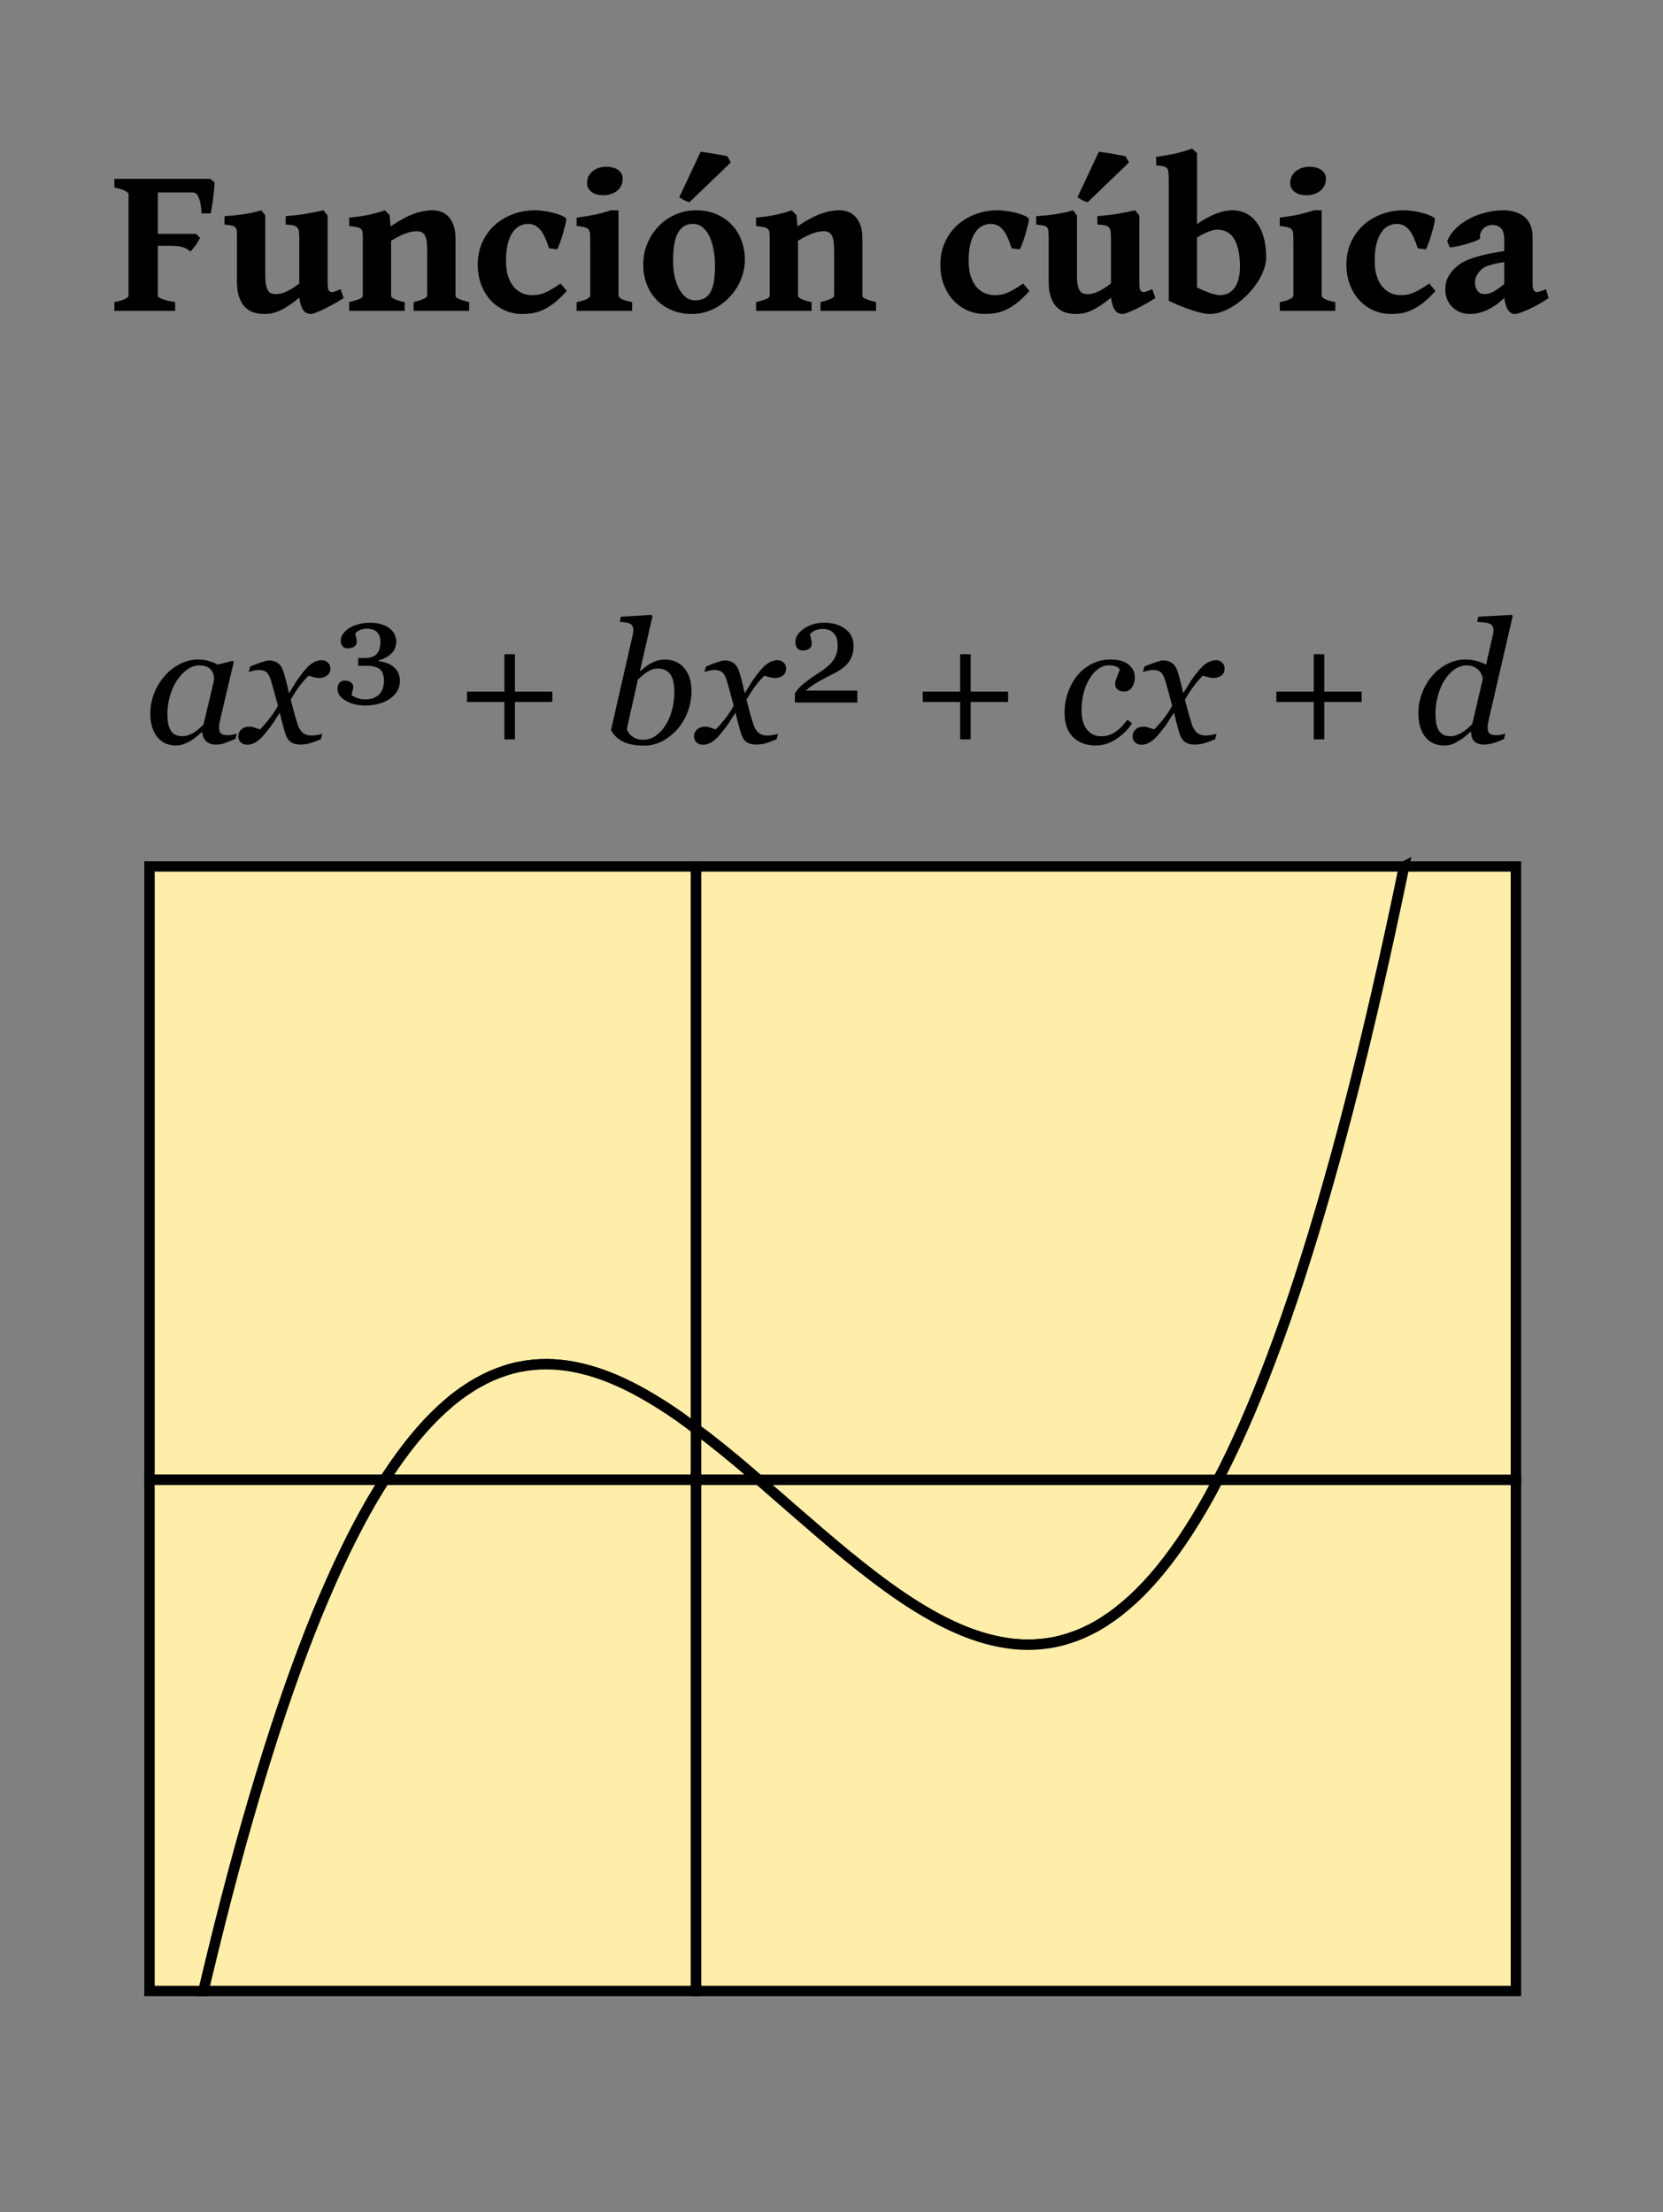
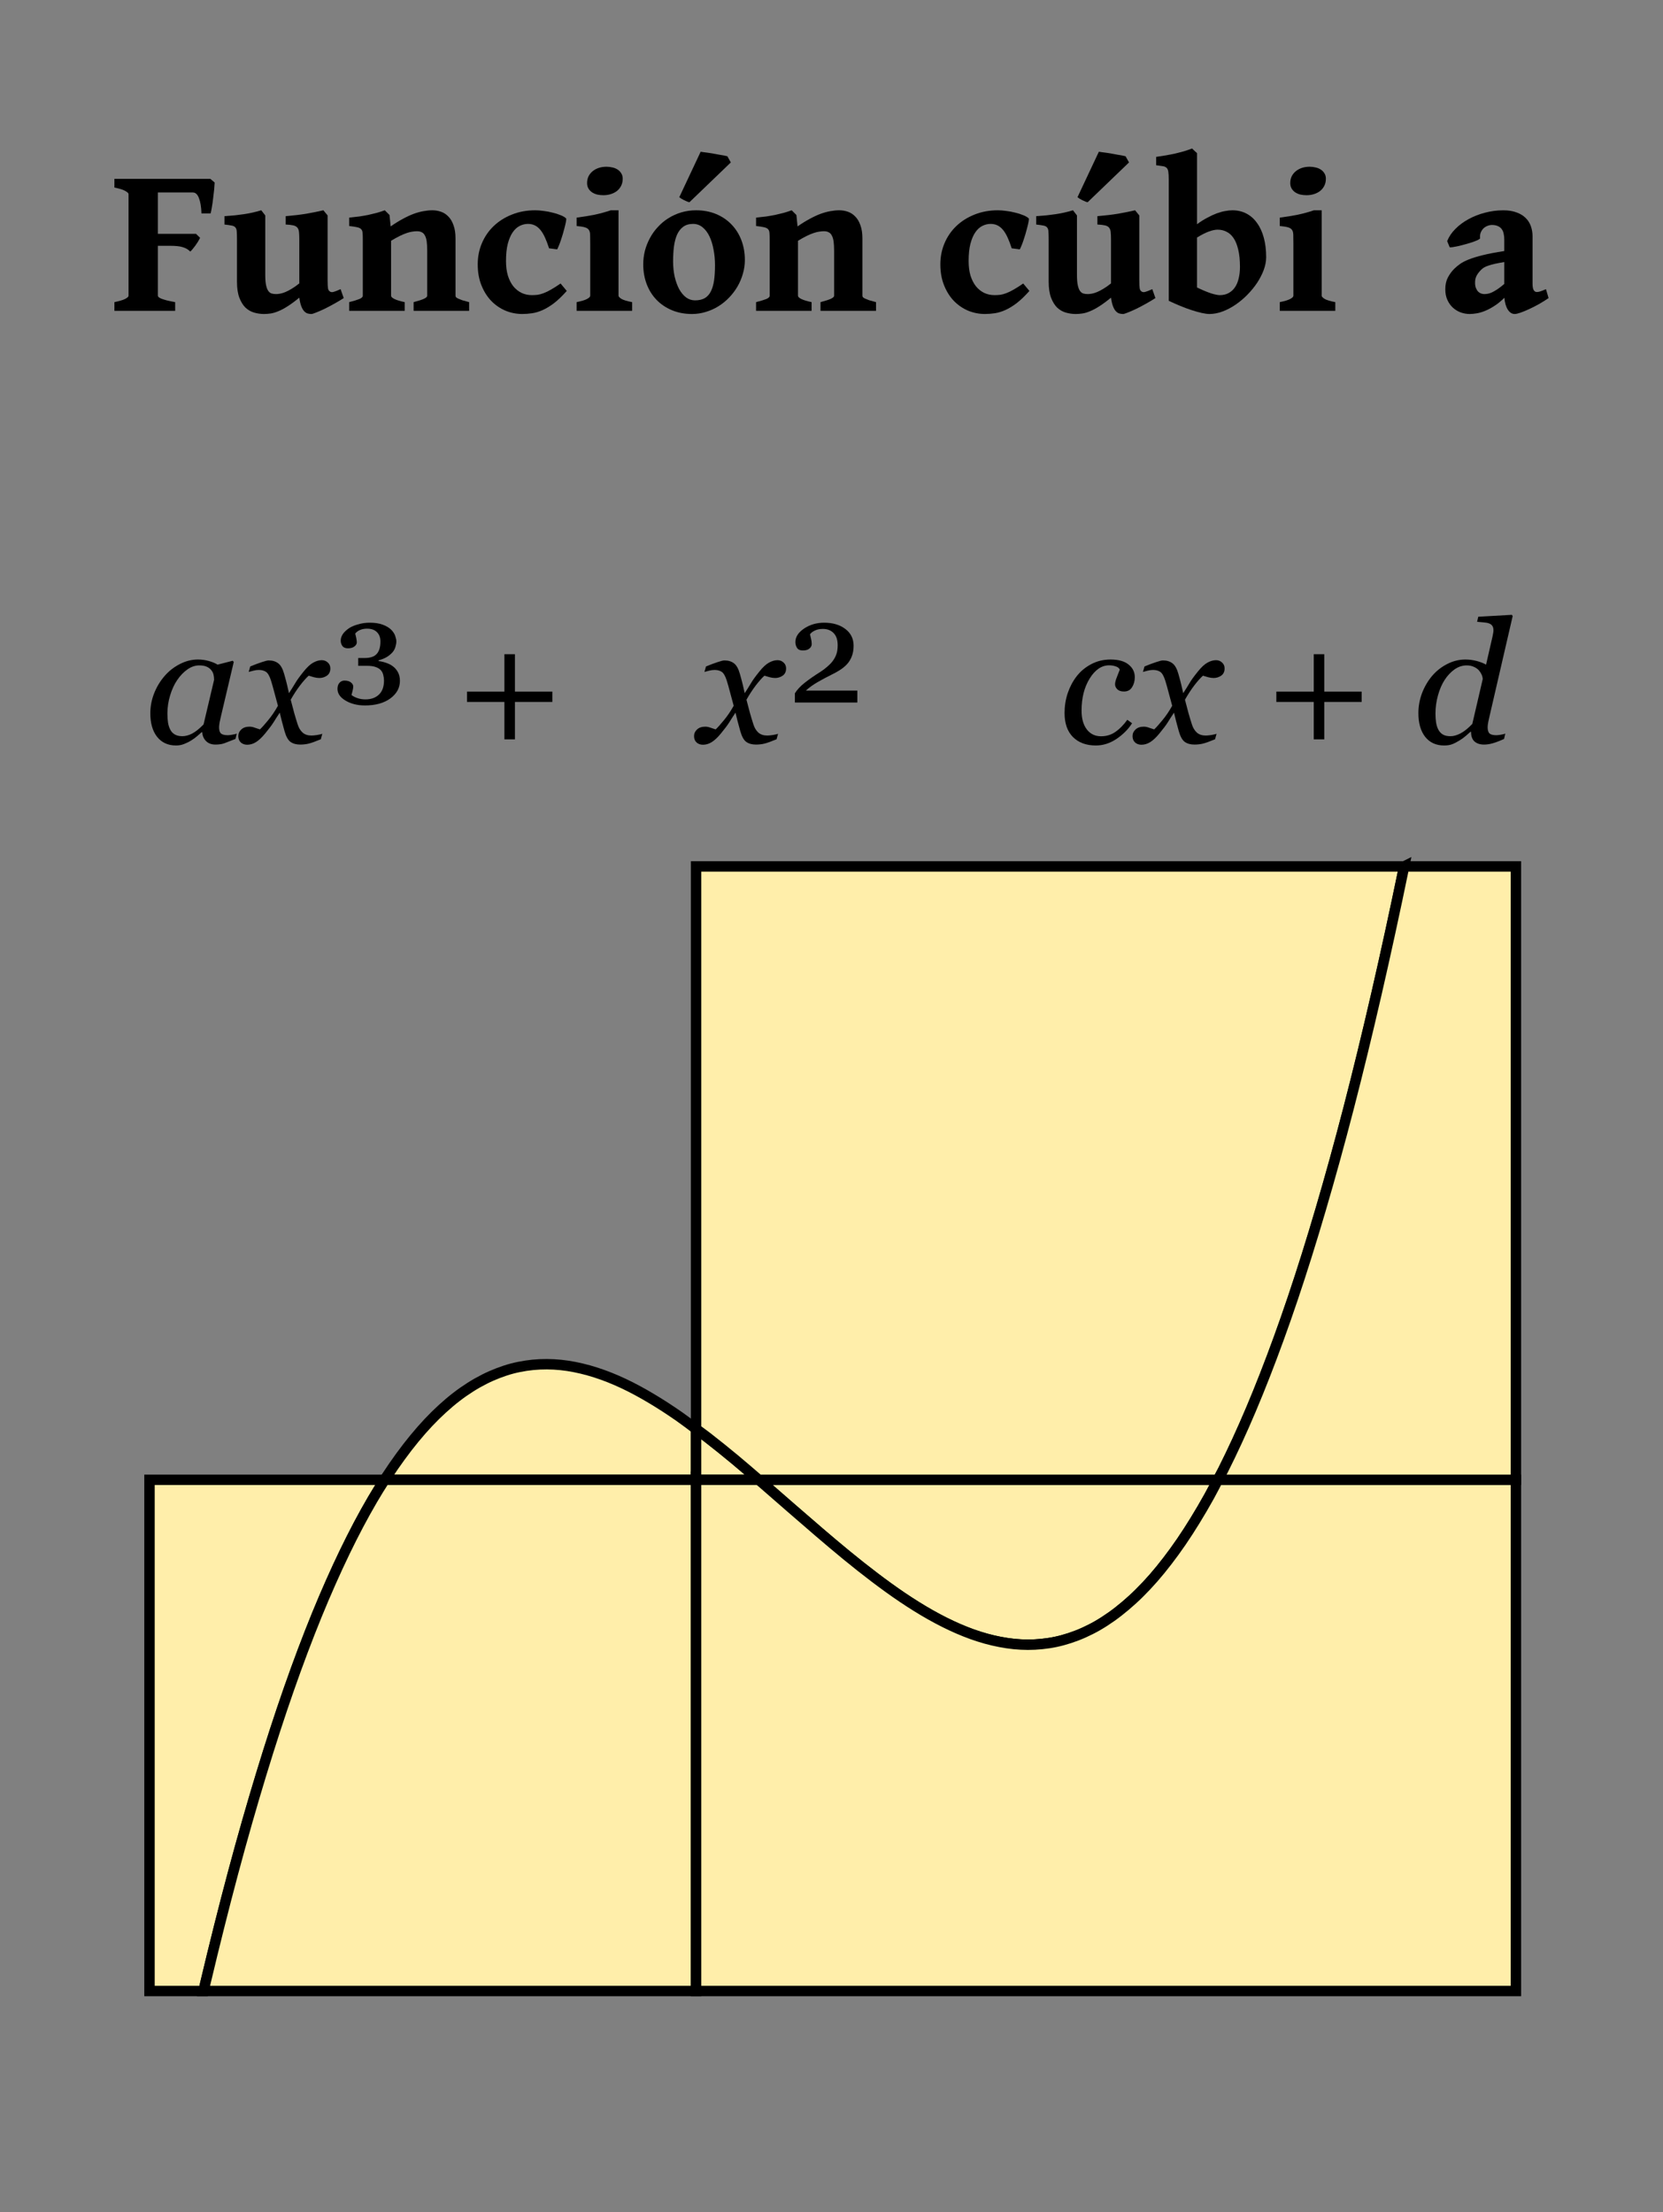
<svg xmlns="http://www.w3.org/2000/svg" xmlns:ns1="http://sodipodi.sourceforge.net/DTD/sodipodi-0.dtd" xmlns:ns2="http://www.inkscape.org/namespaces/inkscape" width="744.094" height="990" id="svg2473" ns1:version="0.32" ns2:version="0.48.1 r9760" ns1:docname="función cúbica.svg" version="1.0" ns2:output_extension="org.inkscape.output.svg.inkscape">
  <rect width="100%" height="100%" fill="#808080" stroke="none" />
  <ns1:namedview id="base" pagecolor="#ffffff" bordercolor="#666666" borderopacity="1.0" ns2:pageopacity="0.0" ns2:pageshadow="2" ns2:zoom="0.35355339" ns2:cx="713.79605" ns2:cy="631.95897" ns2:document-units="px" ns2:current-layer="layer1" showgrid="false" showguides="true" ns2:guide-bbox="true" ns2:window-width="1272" ns2:window-height="728" ns2:window-x="0" ns2:window-y="27" ns2:window-maximized="0" />
  <defs id="defs2475">
    <ns2:perspective ns1:type="inkscape:persp3d" ns2:vp_x="0 : 526.18109 : 1" ns2:vp_y="0 : 1000 : 0" ns2:vp_z="744.09448 : 526.18109 : 1" ns2:persp3d-origin="372.04724 : 350.78739 : 1" id="perspective2481" />
  </defs>
  <g ns2:label="Capa 1" ns2:groupmode="layer" id="layer1">
    <g style="font-size:96px;font-style:normal;font-variant:normal;font-weight:bold;font-stretch:normal;text-align:center;line-height:100%;letter-spacing:0px;word-spacing:0px;writing-mode:lr-tb;text-anchor:middle;fill:#000000;fill-opacity:1;stroke:none;font-family:Gentium Book Basic;-inkscape-font-specification:Gentium Book Basic Bold" id="text8026" transform="translate(-1.7890625e-6,31.113)">
      <path d="m 51.188,108 0,-3.891 c 2.125,-0.438 3.703,-0.906 4.734,-1.406 1.062,-0.531 1.594,-1.016 1.594,-1.453 l 0,-45.516 c -8e-6,-0.375 -0.5,-0.844 -1.5,-1.406 -0.969,-0.562 -2.578,-1.062 -4.828,-1.5 l 0,-3.891 42.938,0 1.922,1.641 c -0.031,0.813 -0.109,1.875 -0.234,3.188 -0.125,1.313 -0.281,2.656 -0.469,4.031 -0.156,1.375 -0.344,2.672 -0.562,3.891 -0.188,1.219 -0.375,2.125 -0.562,2.719 l -4.078,0 c -0.094,-2.906 -0.469,-5.187 -1.125,-6.844 -0.625,-1.687 -1.531,-2.531 -2.719,-2.531 l -15.656,0 0,18.516 17.062,0 1.828,1.781 c -0.281,0.563 -0.609,1.156 -0.984,1.781 -0.375,0.594 -0.766,1.172 -1.172,1.734 -0.406,0.563 -0.813,1.078 -1.219,1.547 -0.375,0.469 -0.719,0.828 -1.031,1.078 -0.469,-0.469 -0.969,-0.859 -1.5,-1.172 -0.531,-0.312 -1.156,-0.578 -1.875,-0.797 -0.688,-0.219 -1.516,-0.375 -2.484,-0.469 -0.938,-0.094 -2.063,-0.141 -3.375,-0.141 l -5.25,0 0,22.359 c -2.1e-5,0.188 0.109,0.391 0.328,0.609 0.25,0.219 0.656,0.453 1.219,0.703 0.594,0.219 1.391,0.469 2.391,0.75 1,0.25 2.266,0.516 3.797,0.797 l 0,3.891 -27.188,0" id="path8788" ns2:connector-curvature="0" />
      <path d="m 153.797,102.281 c -1.156,0.75 -2.484,1.547 -3.984,2.391 -1.5,0.844 -2.969,1.625 -4.406,2.344 -1.438,0.688 -2.719,1.25 -3.844,1.688 -1.125,0.469 -1.875,0.703 -2.25,0.703 -0.563,0 -1.125,-0.078 -1.688,-0.234 -0.531,-0.156 -1.047,-0.5 -1.547,-1.031 -0.469,-0.5 -0.891,-1.234 -1.266,-2.203 -0.375,-0.969 -0.672,-2.25 -0.891,-3.844 -1.938,1.594 -3.672,2.875 -5.203,3.844 -1.5,0.969 -2.875,1.703 -4.125,2.203 -1.25,0.531 -2.391,0.875 -3.422,1.031 -1.031,0.156 -2.047,0.234 -3.047,0.234 -1.469,0 -2.922,-0.203 -4.359,-0.609 -1.438,-0.406 -2.734,-1.141 -3.891,-2.203 -1.125,-1.094 -2.047,-2.578 -2.766,-4.453 -0.719,-1.875 -1.078,-4.281 -1.078,-7.219 l 0,-18.844 c -1e-5,-1.5 -0.031,-2.656 -0.094,-3.469 -0.031,-0.844 -0.219,-1.469 -0.562,-1.875 -0.313,-0.437 -0.859,-0.734 -1.641,-0.891 -0.75,-0.156 -1.844,-0.312 -3.281,-0.469 l 0,-3.75 c 1.719,-0.125 3.281,-0.25 4.688,-0.375 1.406,-0.156 2.75,-0.328 4.031,-0.516 1.281,-0.187 2.547,-0.422 3.797,-0.703 1.25,-0.281 2.562,-0.625 3.938,-1.031 l 1.781,2.297 0,26.578 c -2e-5,1.844 0.109,3.328 0.328,4.453 0.219,1.125 0.531,2 0.938,2.625 0.406,0.625 0.906,1.047 1.5,1.266 0.594,0.188 1.281,0.281 2.062,0.281 0.531,1e-5 1.141,-0.062 1.828,-0.188 0.687,-0.125 1.453,-0.359 2.297,-0.703 0.844,-0.344 1.781,-0.828 2.812,-1.453 1.062,-0.625 2.219,-1.437 3.469,-2.438 l 0,-19.641 c -3e-5,-1.406 -0.047,-2.531 -0.141,-3.375 -0.094,-0.844 -0.344,-1.5 -0.75,-1.969 -0.406,-0.469 -1.016,-0.797 -1.828,-0.984 -0.813,-0.187 -1.938,-0.312 -3.375,-0.375 l 0,-3.75 c 3.437,-0.281 6.5,-0.641 9.188,-1.078 C 139.703,64.078 142.266,63.563 144.704,63 l 1.875,2.297 0,28.922 c -5e-5,0.969 0.016,1.75 0.047,2.344 0.031,0.594 0.078,1.078 0.141,1.453 0.094,0.375 0.203,0.656 0.328,0.844 0.156,0.188 0.344,0.359 0.562,0.516 0.187,0.125 0.391,0.203 0.609,0.234 0.219,0.031 0.5,0.016 0.844,-0.047 0.344,-0.094 0.766,-0.234 1.266,-0.422 0.531,-0.219 1.203,-0.5 2.016,-0.844 l 1.406,3.984" id="path8790" ns2:connector-curvature="0" />
      <path d="m 185.063,108 0,-3.891 c 2.25,-0.594 3.828,-1.109 4.734,-1.547 0.906,-0.437 1.359,-0.875 1.359,-1.312 l 0,-20.109 c -4e-5,-1.656 -0.078,-3.047 -0.234,-4.172 -0.156,-1.125 -0.422,-2.016 -0.797,-2.672 -0.344,-0.687 -0.813,-1.172 -1.406,-1.453 -0.563,-0.312 -1.281,-0.469 -2.156,-0.469 -0.656,3.6e-5 -1.359,0.063 -2.109,0.188 -0.719,0.094 -1.531,0.297 -2.438,0.609 -0.875,0.281 -1.891,0.703 -3.047,1.266 -1.156,0.563 -2.484,1.297 -3.984,2.203 l 0,24.609 c -2e-5,0.469 0.5,0.953 1.5,1.453 1.031,0.5 2.562,0.969 4.594,1.406 l 0,3.891 -24.844,0 0,-3.891 c 2.062,-0.531 3.594,-1 4.594,-1.406 1,-0.438 1.5,-0.922 1.5,-1.453 l 0,-25.172 c -10e-6,-1.219 -0.031,-2.187 -0.094,-2.906 -0.031,-0.719 -0.234,-1.281 -0.609,-1.688 -0.344,-0.406 -0.938,-0.703 -1.781,-0.891 -0.813,-0.187 -2.016,-0.375 -3.609,-0.562 l 0,-3.75 c 1.625,-0.156 3.141,-0.328 4.547,-0.516 1.437,-0.219 2.781,-0.453 4.031,-0.703 1.281,-0.281 2.516,-0.578 3.703,-0.891 1.219,-0.344 2.437,-0.734 3.656,-1.172 l 2.109,2.109 0.516,5.109 c 1.969,-1.375 3.812,-2.516 5.531,-3.422 1.719,-0.937 3.344,-1.687 4.875,-2.25 1.562,-0.562 3.016,-0.953 4.359,-1.172 1.375,-0.25 2.672,-0.375 3.891,-0.375 1.344,4.5e-5 2.641,0.219 3.891,0.656 1.25,0.438 2.344,1.156 3.281,2.156 0.969,0.969 1.734,2.266 2.297,3.891 0.594,1.594 0.891,3.563 0.891,5.906 l 0,25.641 c -5e-5,0.219 0.078,0.438 0.234,0.656 0.187,0.188 0.5,0.391 0.938,0.609 0.469,0.219 1.094,0.469 1.875,0.75 0.812,0.25 1.828,0.531 3.047,0.844 l 0,3.891 -24.844,0" id="path8792" ns2:connector-curvature="0" />
      <path d="m 253.594,99.094 c -2.031,2.281 -3.938,4.109 -5.719,5.484 -1.781,1.344 -3.484,2.375 -5.109,3.094 -1.625,0.719 -3.188,1.187 -4.688,1.406 -1.469,0.219 -2.938,0.328 -4.406,0.328 -2.625,0 -5.141,-0.5 -7.547,-1.5 -2.406,-1.031 -4.531,-2.5 -6.375,-4.406 -1.813,-1.906 -3.266,-4.234 -4.359,-6.984 -1.094,-2.75 -1.641,-5.859 -1.641,-9.328 -1e-5,-3.375 0.625,-6.531 1.875,-9.469 1.25,-2.937 3,-5.484 5.25,-7.641 2.281,-2.187 5,-3.906 8.156,-5.156 3.156,-1.281 6.656,-1.922 10.5,-1.922 1.031,4.5e-5 2.234,0.094 3.609,0.281 1.375,0.156 2.719,0.406 4.031,0.75 1.344,0.313 2.578,0.703 3.703,1.172 1.125,0.438 1.953,0.938 2.484,1.5 0.031,0.25 -0.016,0.734 -0.141,1.453 -0.125,0.688 -0.313,1.5 -0.562,2.438 -0.219,0.906 -0.484,1.891 -0.797,2.953 -0.313,1.031 -0.625,2.016 -0.938,2.953 -0.313,0.938 -0.625,1.766 -0.938,2.484 -0.281,0.719 -0.516,1.219 -0.703,1.5 l -3.609,-0.469 c -0.594,-1.875 -1.203,-3.484 -1.828,-4.828 -0.625,-1.375 -1.313,-2.516 -2.062,-3.422 -0.75,-0.906 -1.578,-1.578 -2.484,-2.016 -0.906,-0.437 -1.922,-0.656 -3.047,-0.656 -1.281,3.9e-5 -2.516,0.297 -3.703,0.891 -1.188,0.594 -2.234,1.547 -3.141,2.859 -0.906,1.313 -1.641,3.031 -2.203,5.156 -0.531,2.094 -0.797,4.672 -0.797,7.734 -2e-5,2.438 0.281,4.609 0.844,6.516 0.594,1.875 1.406,3.469 2.438,4.781 1.062,1.281 2.297,2.266 3.703,2.953 1.406,0.656 2.937,0.984 4.594,0.984 0.875,1e-5 1.734,-0.047 2.578,-0.141 0.844,-0.125 1.75,-0.375 2.719,-0.75 1,-0.375 2.094,-0.906 3.281,-1.594 1.219,-0.687 2.641,-1.594 4.266,-2.719 l 2.766,3.328" id="path8794" ns2:connector-curvature="0" />
      <path d="m 258,108 0,-3.891 c 2.125,-0.438 3.672,-0.906 4.641,-1.406 0.969,-0.531 1.453,-1.016 1.453,-1.453 l 0,-23.25 c -10e-6,-1.594 -0.016,-2.875 -0.047,-3.844 -10e-6,-1 -0.172,-1.766 -0.516,-2.297 -0.344,-0.562 -0.938,-0.969 -1.781,-1.219 -0.844,-0.25 -2.094,-0.453 -3.75,-0.609 l 0,-3.75 c 2.937,-0.375 5.641,-0.812 8.109,-1.312 2.469,-0.531 4.859,-1.187 7.172,-1.969 l 3.469,0 0,38.25 c -3e-5,0.375 0.437,0.844 1.312,1.406 0.906,0.531 2.5,1.016 4.781,1.453 l 0,3.891 -24.844,0 m 20.625,-59.109 c -3e-5,1.125 -0.219,2.141 -0.656,3.047 -0.438,0.906 -1.047,1.688 -1.828,2.344 -0.781,0.625 -1.703,1.109 -2.766,1.453 -1.031,0.344 -2.172,0.516 -3.422,0.516 -0.938,5.2e-5 -1.844,-0.094 -2.719,-0.281 -0.844,-0.219 -1.609,-0.547 -2.297,-0.984 -0.688,-0.469 -1.234,-1.047 -1.641,-1.734 -0.406,-0.687 -0.609,-1.5 -0.609,-2.438 -1e-5,-1.125 0.219,-2.141 0.656,-3.047 0.469,-0.906 1.094,-1.672 1.875,-2.297 0.781,-0.625 1.687,-1.109 2.719,-1.453 1.062,-0.344 2.203,-0.516 3.422,-0.516 0.906,6.4e-5 1.797,0.109 2.672,0.328 0.875,0.188 1.641,0.5 2.297,0.938 0.687,0.438 1.234,1 1.641,1.688 0.437,0.656 0.656,1.469 0.656,2.438" id="path8796" ns2:connector-curvature="0" />
      <path d="m 319.922,87.609 c -3e-5,-2.469 -0.219,-4.812 -0.656,-7.031 -0.406,-2.25 -1.016,-4.219 -1.828,-5.906 -0.813,-1.719 -1.844,-3.078 -3.094,-4.078 -1.219,-1 -2.625,-1.5 -4.219,-1.5 -1.781,3.9e-5 -3.25,0.422 -4.406,1.266 -1.156,0.844 -2.078,2.016 -2.766,3.516 -0.656,1.5 -1.125,3.281 -1.406,5.344 -0.25,2.031 -0.375,4.234 -0.375,6.609 -10e-6,2.469 0.234,4.766 0.703,6.891 0.5,2.125 1.172,3.984 2.016,5.578 0.875,1.563 1.906,2.797 3.094,3.703 1.219,0.875 2.547,1.312 3.984,1.312 1.75,0 3.203,-0.328 4.359,-0.984 1.156,-0.688 2.062,-1.688 2.719,-3 0.687,-1.344 1.172,-2.984 1.453,-4.922 0.281,-1.969 0.422,-4.234 0.422,-6.797 m 13.359,-2.344 c -5e-5,2.094 -0.297,4.141 -0.891,6.141 -0.563,2 -1.359,3.891 -2.391,5.672 -1.031,1.781 -2.281,3.438 -3.75,4.969 -1.438,1.5 -3.031,2.797 -4.781,3.891 -1.75,1.094 -3.625,1.938 -5.625,2.531 -2,0.625 -4.063,0.938 -6.188,0.938 -3.313,0 -6.313,-0.562 -9,-1.688 -2.688,-1.125 -4.984,-2.672 -6.891,-4.641 -1.906,-1.969 -3.375,-4.312 -4.406,-7.031 -1.031,-2.719 -1.547,-5.672 -1.547,-8.859 -10e-6,-2.062 0.25,-4.094 0.75,-6.094 0.531,-2 1.281,-3.891 2.25,-5.672 0.969,-1.812 2.156,-3.469 3.562,-4.969 1.406,-1.531 2.984,-2.844 4.734,-3.938 1.75,-1.094 3.656,-1.953 5.719,-2.578 2.094,-0.625 4.312,-0.937 6.656,-0.938 3.281,4.5e-5 6.266,0.563 8.953,1.688 2.687,1.125 4.984,2.688 6.891,4.688 1.906,1.969 3.375,4.313 4.406,7.031 1.031,2.719 1.547,5.672 1.547,8.859 m -24.797,-25.875 c -0.281,-0.031 -0.641,-0.141 -1.078,-0.328 -0.438,-0.187 -0.891,-0.391 -1.359,-0.609 -0.438,-0.25 -0.859,-0.484 -1.266,-0.703 -0.375,-0.25 -0.656,-0.453 -0.844,-0.609 l 9.562,-20.344 c 0.25,0.031 0.672,0.094 1.266,0.188 0.625,0.063 1.344,0.156 2.156,0.281 0.812,0.125 1.672,0.266 2.578,0.422 0.906,0.156 1.75,0.313 2.531,0.469 0.812,0.125 1.531,0.25 2.156,0.375 0.625,0.125 1.047,0.219 1.266,0.281 l 1.547,2.766 -18.516,17.812" id="path8798" ns2:connector-curvature="0" />
      <path d="m 367.125,108 0,-3.891 c 2.25,-0.594 3.828,-1.109 4.734,-1.547 0.906,-0.437 1.359,-0.875 1.359,-1.312 l 0,-20.109 c -4e-5,-1.656 -0.078,-3.047 -0.234,-4.172 -0.156,-1.125 -0.422,-2.016 -0.797,-2.672 -0.344,-0.687 -0.813,-1.172 -1.406,-1.453 -0.563,-0.312 -1.281,-0.469 -2.156,-0.469 -0.656,3.6e-5 -1.359,0.063 -2.109,0.188 -0.719,0.094 -1.531,0.297 -2.438,0.609 -0.875,0.281 -1.891,0.703 -3.047,1.266 -1.156,0.563 -2.484,1.297 -3.984,2.203 l 0,24.609 c -2e-5,0.469 0.5,0.953 1.5,1.453 1.031,0.5 2.562,0.969 4.594,1.406 l 0,3.891 -24.844,0 0,-3.891 c 2.062,-0.531 3.594,-1 4.594,-1.406 1,-0.438 1.5,-0.922 1.5,-1.453 l 0,-25.172 c -10e-6,-1.219 -0.031,-2.187 -0.094,-2.906 -0.031,-0.719 -0.234,-1.281 -0.609,-1.688 -0.344,-0.406 -0.938,-0.703 -1.781,-0.891 -0.813,-0.187 -2.016,-0.375 -3.609,-0.562 l 0,-3.75 c 1.625,-0.156 3.141,-0.328 4.547,-0.516 1.437,-0.219 2.781,-0.453 4.031,-0.703 1.281,-0.281 2.516,-0.578 3.703,-0.891 1.219,-0.344 2.437,-0.734 3.656,-1.172 l 2.109,2.109 0.516,5.109 c 1.969,-1.375 3.812,-2.516 5.531,-3.422 1.719,-0.937 3.344,-1.687 4.875,-2.25 1.562,-0.562 3.016,-0.953 4.359,-1.172 1.375,-0.25 2.672,-0.375 3.891,-0.375 1.344,4.5e-5 2.641,0.219 3.891,0.656 1.25,0.438 2.344,1.156 3.281,2.156 0.969,0.969 1.734,2.266 2.297,3.891 0.594,1.594 0.891,3.563 0.891,5.906 l 0,25.641 c -5e-5,0.219 0.078,0.438 0.234,0.656 0.187,0.188 0.5,0.391 0.938,0.609 0.469,0.219 1.094,0.469 1.875,0.75 0.812,0.25 1.828,0.531 3.047,0.844 l 0,3.891 -24.844,0" id="path8800" ns2:connector-curvature="0" />
      <path d="m 460.594,99.094 c -2.031,2.281 -3.938,4.109 -5.719,5.484 -1.781,1.344 -3.484,2.375 -5.109,3.094 -1.625,0.719 -3.188,1.187 -4.688,1.406 -1.469,0.219 -2.938,0.328 -4.406,0.328 -2.625,0 -5.141,-0.5 -7.547,-1.5 -2.406,-1.031 -4.531,-2.5 -6.375,-4.406 -1.813,-1.906 -3.266,-4.234 -4.359,-6.984 -1.094,-2.75 -1.641,-5.859 -1.641,-9.328 -10e-6,-3.375 0.625,-6.531 1.875,-9.469 1.25,-2.937 3,-5.484 5.25,-7.641 2.281,-2.187 5,-3.906 8.156,-5.156 3.156,-1.281 6.656,-1.922 10.5,-1.922 1.031,4.5e-5 2.234,0.094 3.609,0.281 1.375,0.156 2.719,0.406 4.031,0.75 1.344,0.313 2.578,0.703 3.703,1.172 1.125,0.438 1.953,0.938 2.484,1.5 0.031,0.25 -0.016,0.734 -0.141,1.453 -0.125,0.688 -0.313,1.5 -0.562,2.438 -0.219,0.906 -0.484,1.891 -0.797,2.953 -0.313,1.031 -0.625,2.016 -0.938,2.953 -0.313,0.938 -0.625,1.766 -0.938,2.484 -0.281,0.719 -0.516,1.219 -0.703,1.5 l -3.609,-0.469 c -0.594,-1.875 -1.203,-3.484 -1.828,-4.828 -0.625,-1.375 -1.313,-2.516 -2.062,-3.422 -0.75,-0.906 -1.578,-1.578 -2.484,-2.016 -0.906,-0.437 -1.922,-0.656 -3.047,-0.656 -1.281,3.9e-5 -2.516,0.297 -3.703,0.891 -1.188,0.594 -2.234,1.547 -3.141,2.859 -0.906,1.313 -1.641,3.031 -2.203,5.156 -0.531,2.094 -0.797,4.672 -0.797,7.734 -2e-5,2.438 0.281,4.609 0.844,6.516 0.594,1.875 1.406,3.469 2.438,4.781 1.062,1.281 2.297,2.266 3.703,2.953 1.406,0.656 2.937,0.984 4.594,0.984 0.875,1e-5 1.734,-0.047 2.578,-0.141 0.844,-0.125 1.75,-0.375 2.719,-0.75 1,-0.375 2.094,-0.906 3.281,-1.594 1.219,-0.687 2.641,-1.594 4.266,-2.719 l 2.766,3.328" id="path8802" ns2:connector-curvature="0" />
      <path d="m 516.985,102.281 c -1.156,0.75 -2.484,1.547 -3.984,2.391 -1.5,0.844 -2.969,1.625 -4.406,2.344 -1.438,0.688 -2.719,1.25 -3.844,1.688 -1.125,0.469 -1.875,0.703 -2.25,0.703 -0.563,0 -1.125,-0.078 -1.688,-0.234 -0.531,-0.156 -1.047,-0.5 -1.547,-1.031 -0.469,-0.5 -0.891,-1.234 -1.266,-2.203 -0.375,-0.969 -0.672,-2.25 -0.891,-3.844 -1.938,1.594 -3.672,2.875 -5.203,3.844 -1.5,0.969 -2.875,1.703 -4.125,2.203 -1.25,0.531 -2.391,0.875 -3.422,1.031 -1.031,0.156 -2.047,0.234 -3.047,0.234 -1.469,0 -2.922,-0.203 -4.359,-0.609 -1.438,-0.406 -2.734,-1.141 -3.891,-2.203 -1.125,-1.094 -2.047,-2.578 -2.766,-4.453 -0.719,-1.875 -1.078,-4.281 -1.078,-7.219 l 0,-18.844 c -10e-6,-1.5 -0.031,-2.656 -0.094,-3.469 -0.031,-0.844 -0.219,-1.469 -0.562,-1.875 -0.313,-0.437 -0.859,-0.734 -1.641,-0.891 -0.75,-0.156 -1.844,-0.312 -3.281,-0.469 l 0,-3.75 c 1.719,-0.125 3.281,-0.25 4.688,-0.375 1.406,-0.156 2.75,-0.328 4.031,-0.516 1.281,-0.187 2.547,-0.422 3.797,-0.703 1.25,-0.281 2.562,-0.625 3.938,-1.031 l 1.781,2.297 0,26.578 c -2e-5,1.844 0.109,3.328 0.328,4.453 0.219,1.125 0.531,2 0.938,2.625 0.406,0.625 0.906,1.047 1.5,1.266 0.594,0.188 1.281,0.281 2.062,0.281 0.531,1e-5 1.141,-0.062 1.828,-0.188 0.687,-0.125 1.453,-0.359 2.297,-0.703 0.844,-0.344 1.781,-0.828 2.812,-1.453 1.062,-0.625 2.219,-1.437 3.469,-2.438 l 0,-19.641 c -3e-5,-1.406 -0.047,-2.531 -0.141,-3.375 -0.094,-0.844 -0.344,-1.5 -0.75,-1.969 -0.406,-0.469 -1.016,-0.797 -1.828,-0.984 -0.813,-0.187 -1.938,-0.312 -3.375,-0.375 l 0,-3.75 c 3.437,-0.281 6.5,-0.641 9.188,-1.078 C 502.891,64.078 505.454,63.563 507.891,63 l 1.875,2.297 0,28.922 c -5e-5,0.969 0.016,1.75 0.047,2.344 0.031,0.594 0.078,1.078 0.141,1.453 0.094,0.375 0.203,0.656 0.328,0.844 0.156,0.188 0.344,0.359 0.562,0.516 0.187,0.125 0.391,0.203 0.609,0.234 0.219,0.031 0.5,0.016 0.844,-0.047 0.344,-0.094 0.766,-0.234 1.266,-0.422 0.531,-0.219 1.203,-0.5 2.016,-0.844 l 1.406,3.984 M 486.657,59.391 c -0.281,-0.031 -0.641,-0.141 -1.078,-0.328 -0.438,-0.187 -0.891,-0.391 -1.359,-0.609 -0.438,-0.25 -0.859,-0.484 -1.266,-0.703 -0.375,-0.25 -0.656,-0.453 -0.844,-0.609 l 9.562,-20.344 c 0.25,0.031 0.672,0.094 1.266,0.188 0.625,0.063 1.344,0.156 2.156,0.281 0.812,0.125 1.672,0.266 2.578,0.422 0.906,0.156 1.75,0.313 2.531,0.469 0.812,0.125 1.531,0.25 2.156,0.375 0.625,0.125 1.047,0.219 1.266,0.281 l 1.547,2.766 -18.516,17.812" id="path8804" ns2:connector-curvature="0" />
      <path d="m 554.813,88.406 c -4e-5,-3.125 -0.266,-5.75 -0.797,-7.875 -0.5,-2.125 -1.203,-3.844 -2.109,-5.156 -0.906,-1.312 -1.969,-2.25 -3.188,-2.812 -1.188,-0.594 -2.484,-0.891 -3.891,-0.891 -1.094,3.6e-5 -2.375,0.266 -3.844,0.797 -1.438,0.5 -3.234,1.406 -5.391,2.719 l 0,22.359 c 2.5,1.188 4.594,2.063 6.281,2.625 1.719,0.531 3.016,0.797 3.891,0.797 1.531,1e-5 2.859,-0.312 3.984,-0.938 1.156,-0.625 2.109,-1.5 2.859,-2.625 0.75,-1.125 1.297,-2.453 1.641,-3.984 0.375,-1.531 0.562,-3.203 0.562,-5.016 M 566.532,84 c -5e-5,1.813 -0.359,3.703 -1.078,5.672 -0.719,1.938 -1.703,3.859 -2.953,5.766 -1.25,1.875 -2.703,3.656 -4.359,5.344 -1.656,1.688 -3.422,3.172 -5.297,4.453 -1.875,1.281 -3.813,2.297 -5.812,3.047 -2,0.75 -3.953,1.125 -5.859,1.125 -0.938,0 -2.109,-0.156 -3.516,-0.469 -1.375,-0.312 -2.875,-0.734 -4.5,-1.266 -1.625,-0.531 -3.313,-1.156 -5.062,-1.875 -1.75,-0.719 -3.469,-1.484 -5.156,-2.297 l 0,-54.375 c -10e-6,-1.437 -0.062,-2.547 -0.188,-3.328 -0.094,-0.781 -0.328,-1.359 -0.703,-1.734 -0.375,-0.406 -0.938,-0.672 -1.688,-0.797 -0.75,-0.125 -1.766,-0.266 -3.047,-0.422 l 0,-3.75 c 1.625,-0.25 3.141,-0.484 4.547,-0.703 1.406,-0.25 2.75,-0.516 4.031,-0.797 1.312,-0.312 2.578,-0.641 3.797,-0.984 1.219,-0.375 2.453,-0.797 3.703,-1.266 0.125,0.125 0.297,0.297 0.516,0.516 0.25,0.219 0.5,0.453 0.75,0.703 0.281,0.281 0.594,0.563 0.938,0.844 l 0,31.828 c 1.562,-1.156 3.094,-2.125 4.594,-2.906 1.5,-0.812 2.922,-1.469 4.266,-1.969 1.375,-0.5 2.641,-0.844 3.797,-1.031 1.187,-0.219 2.234,-0.328 3.141,-0.328 2.375,4.5e-5 4.5,0.5 6.375,1.5 1.875,1 3.453,2.422 4.734,4.266 1.312,1.813 2.312,4.016 3,6.609 0.687,2.563 1.031,5.438 1.031,8.625" id="path8806" ns2:connector-curvature="0" />
      <path d="m 572.625,108 0,-3.891 c 2.125,-0.438 3.672,-0.906 4.641,-1.406 0.969,-0.531 1.453,-1.016 1.453,-1.453 l 0,-23.25 c -10e-6,-1.594 -0.016,-2.875 -0.047,-3.844 -1e-5,-1 -0.172,-1.766 -0.516,-2.297 -0.344,-0.562 -0.938,-0.969 -1.781,-1.219 -0.844,-0.25 -2.094,-0.453 -3.75,-0.609 l 0,-3.75 c 2.937,-0.375 5.641,-0.812 8.109,-1.312 2.469,-0.531 4.859,-1.187 7.172,-1.969 l 3.469,0 0,38.25 c -3e-5,0.375 0.437,0.844 1.312,1.406 0.906,0.531 2.5,1.016 4.781,1.453 l 0,3.891 -24.844,0 m 20.625,-59.109 c -3e-5,1.125 -0.219,2.141 -0.656,3.047 -0.438,0.906 -1.047,1.688 -1.828,2.344 -0.781,0.625 -1.703,1.109 -2.766,1.453 -1.031,0.344 -2.172,0.516 -3.422,0.516 -0.938,5.2e-5 -1.844,-0.094 -2.719,-0.281 -0.844,-0.219 -1.609,-0.547 -2.297,-0.984 -0.688,-0.469 -1.234,-1.047 -1.641,-1.734 -0.406,-0.687 -0.609,-1.5 -0.609,-2.438 -10e-6,-1.125 0.219,-2.141 0.656,-3.047 0.469,-0.906 1.094,-1.672 1.875,-2.297 0.781,-0.625 1.687,-1.109 2.719,-1.453 1.062,-0.344 2.203,-0.516 3.422,-0.516 0.906,6.4e-5 1.797,0.109 2.672,0.328 0.875,0.188 1.641,0.5 2.297,0.938 0.687,0.438 1.234,1 1.641,1.688 0.437,0.656 0.656,1.469 0.656,2.438" id="path8808" ns2:connector-curvature="0" />
-       <path d="m 642.282,99.094 c -2.031,2.281 -3.938,4.109 -5.719,5.484 -1.781,1.344 -3.484,2.375 -5.109,3.094 -1.625,0.719 -3.188,1.187 -4.688,1.406 -1.469,0.219 -2.938,0.328 -4.406,0.328 -2.625,0 -5.141,-0.5 -7.547,-1.5 -2.406,-1.031 -4.531,-2.5 -6.375,-4.406 -1.813,-1.906 -3.266,-4.234 -4.359,-6.984 -1.094,-2.75 -1.641,-5.859 -1.641,-9.328 -10e-6,-3.375 0.625,-6.531 1.875,-9.469 1.25,-2.937 3,-5.484 5.25,-7.641 2.281,-2.187 5,-3.906 8.156,-5.156 3.156,-1.281 6.656,-1.922 10.5,-1.922 1.031,4.5e-5 2.234,0.094 3.609,0.281 1.375,0.156 2.719,0.406 4.031,0.75 1.344,0.313 2.578,0.703 3.703,1.172 1.125,0.438 1.953,0.938 2.484,1.5 0.031,0.25 -0.016,0.734 -0.141,1.453 -0.125,0.688 -0.313,1.5 -0.562,2.438 -0.219,0.906 -0.484,1.891 -0.797,2.953 -0.313,1.031 -0.625,2.016 -0.938,2.953 -0.313,0.938 -0.625,1.766 -0.938,2.484 -0.281,0.719 -0.516,1.219 -0.703,1.5 l -3.609,-0.469 c -0.594,-1.875 -1.203,-3.484 -1.828,-4.828 -0.625,-1.375 -1.313,-2.516 -2.062,-3.422 -0.75,-0.906 -1.578,-1.578 -2.484,-2.016 -0.906,-0.437 -1.922,-0.656 -3.047,-0.656 -1.281,3.9e-5 -2.516,0.297 -3.703,0.891 -1.188,0.594 -2.234,1.547 -3.141,2.859 -0.906,1.313 -1.641,3.031 -2.203,5.156 -0.531,2.094 -0.797,4.672 -0.797,7.734 -2e-5,2.438 0.281,4.609 0.844,6.516 0.594,1.875 1.406,3.469 2.438,4.781 1.062,1.281 2.297,2.266 3.703,2.953 1.406,0.656 2.937,0.984 4.594,0.984 0.875,1e-5 1.734,-0.047 2.578,-0.141 0.844,-0.125 1.75,-0.375 2.719,-0.75 1,-0.375 2.094,-0.906 3.281,-1.594 1.219,-0.687 2.641,-1.594 4.266,-2.719 l 2.766,3.328" id="path8810" ns2:connector-curvature="0" />
      <path d="m 664.125,100.5 c 0.469,1e-5 0.984,-0.047 1.547,-0.141 0.562,-0.094 1.187,-0.297 1.875,-0.609 0.719,-0.344 1.531,-0.812 2.438,-1.406 0.906,-0.594 1.937,-1.391 3.094,-2.391 l 0,-9.797 c -1.656,0.281 -3.063,0.547 -4.219,0.797 -1.125,0.25 -2.078,0.516 -2.859,0.797 -0.781,0.25 -1.438,0.531 -1.969,0.844 -0.5,0.313 -0.938,0.656 -1.312,1.031 -0.813,0.813 -1.469,1.656 -1.969,2.531 -0.5,0.875 -0.75,1.953 -0.75,3.234 -2e-5,1 0.141,1.828 0.422,2.484 0.281,0.656 0.625,1.188 1.031,1.594 0.406,0.375 0.844,0.641 1.312,0.797 0.5,0.156 0.953,0.234 1.359,0.234 m 28.781,1.781 c -1.313,0.906 -2.734,1.797 -4.266,2.672 -1.5,0.844 -2.969,1.594 -4.406,2.25 -1.406,0.656 -2.688,1.187 -3.844,1.594 -1.156,0.406 -2.047,0.609 -2.672,0.609 -1.188,0 -2.203,-0.641 -3.047,-1.922 -0.844,-1.312 -1.359,-3.094 -1.547,-5.344 -1.406,1.406 -2.828,2.578 -4.266,3.516 -1.406,0.938 -2.781,1.688 -4.125,2.25 -1.313,0.562 -2.578,0.953 -3.797,1.172 -1.219,0.219 -2.328,0.328 -3.328,0.328 -1.375,0 -2.719,-0.234 -4.031,-0.703 -1.281,-0.469 -2.438,-1.172 -3.469,-2.109 -1.031,-0.938 -1.859,-2.094 -2.484,-3.469 -0.625,-1.375 -0.938,-2.969 -0.938,-4.781 -10e-6,-2.031 0.375,-3.766 1.125,-5.203 0.75,-1.469 1.703,-2.781 2.859,-3.938 0.75,-0.75 1.609,-1.469 2.578,-2.156 1,-0.719 2.328,-1.406 3.984,-2.062 1.656,-0.656 3.75,-1.297 6.281,-1.922 2.531,-0.625 5.719,-1.234 9.562,-1.828 l 0,-5.203 c -3e-5,-0.937 -0.094,-1.797 -0.281,-2.578 -0.156,-0.812 -0.453,-1.5 -0.891,-2.062 -0.406,-0.562 -0.969,-1 -1.688,-1.312 -0.719,-0.344 -1.609,-0.516 -2.672,-0.516 -0.656,3.8e-5 -1.328,0.141 -2.016,0.422 -0.656,0.25 -1.25,0.625 -1.781,1.125 -0.5,0.5 -0.906,1.125 -1.219,1.875 -0.281,0.719 -0.375,1.547 -0.281,2.484 0.031,0.188 -0.25,0.438 -0.844,0.75 -0.594,0.281 -1.359,0.594 -2.297,0.938 -0.906,0.313 -1.922,0.625 -3.047,0.938 -1.094,0.313 -2.156,0.594 -3.188,0.844 -1,0.219 -1.891,0.391 -2.672,0.516 -0.781,0.125 -1.297,0.156 -1.547,0.094 l -1.125,-2.766 c 0.781,-1.969 2,-3.781 3.656,-5.438 1.656,-1.687 3.609,-3.141 5.859,-4.359 2.25,-1.25 4.703,-2.219 7.359,-2.906 2.687,-0.719 5.437,-1.078 8.25,-1.078 2.281,4.5e-5 4.25,0.313 5.906,0.938 1.656,0.594 3.016,1.422 4.078,2.484 1.062,1.031 1.844,2.266 2.344,3.703 0.5,1.406 0.75,2.906 0.75,4.5 l 0,21.281 c -4e-5,1.313 0.172,2.25 0.516,2.812 0.344,0.563 0.797,0.844 1.359,0.844 0.219,8e-6 0.437,-0.016 0.656,-0.047 0.219,-0.031 0.484,-0.094 0.797,-0.188 0.312,-0.094 0.672,-0.219 1.078,-0.375 0.437,-0.187 0.969,-0.406 1.594,-0.656 l 1.172,3.984" id="path8812" ns2:connector-curvature="0" />
    </g>
    <g id="g8776" transform="matrix(0.932,0,0,0.932,-708.534,61.56)">
-       <path id="path8754" d="m 944.906,644.531 c 0.294,-0.459 0.581,-0.985 0.875,-1.438 2.231,-3.435 4.487,-6.683 6.719,-9.75 2.231,-3.067 4.456,-5.945 6.688,-8.656 2.231,-2.711 4.456,-5.255 6.688,-7.625 2.231,-2.37 4.456,-4.554 6.688,-6.594 2.231,-2.04 4.456,-3.932 6.688,-5.656 2.231,-1.725 4.487,-3.297 6.719,-4.719 2.231,-1.421 4.456,-2.681 6.688,-3.812 2.231,-1.132 4.456,-2.114 6.688,-2.969 2.231,-0.854 4.456,-1.596 6.687,-2.188 2.231,-0.591 4.487,-1.035 6.719,-1.375 2.231,-0.34 4.456,-0.554 6.688,-0.656 2.231,-0.102 4.456,-0.091 6.688,0.031 2.231,0.123 4.456,0.354 6.688,0.688 2.231,0.334 4.456,0.78 6.688,1.312 2.231,0.533 4.487,1.157 6.719,1.875 4.463,1.436 8.912,3.212 13.375,5.312 4.463,2.101 8.912,4.527 13.375,7.188 4.463,2.661 8.944,5.571 13.406,8.688 2.678,1.87 5.353,3.933 8.031,5.938 l 0,-270.125 -262.406,0 0,294.531 112.906,0 z" style="color:#000000;fill:#ffeeaa;fill-opacity:1;fill-rule:evenodd;stroke:#000000;stroke-width:5;stroke-linecap:butt;stroke-linejoin:miter;stroke-miterlimit:4;stroke-opacity:1;stroke-dasharray:none;stroke-dashoffset:0;marker:none;visibility:visible;display:inline;overflow:visible;enable-background:accumulate" ns2:connector-curvature="0" />
      <path id="path8752" d="M 944.906,644.531 832,644.531 832,890 l 25.969,0 c 0.271,-1.149 0.542,-2.484 0.812,-3.625 4.463,-18.816 8.912,-36.559 13.375,-53.25 4.463,-16.691 8.944,-32.329 13.406,-47 4.463,-14.671 8.912,-28.37 13.375,-41.125 4.463,-12.755 8.912,-24.557 13.375,-35.5 2.231,-5.471 4.487,-10.744 6.719,-15.781 2.231,-5.037 4.456,-9.851 6.688,-14.469 2.231,-4.618 4.456,-9.04 6.688,-13.25 2.231,-4.21 4.456,-8.215 6.688,-12.031 1.937,-3.313 3.875,-6.413 5.812,-9.438 z" style="color:#000000;fill:#ffeeaa;fill-opacity:1;fill-rule:evenodd;stroke:#000000;stroke-width:5;stroke-linecap:butt;stroke-linejoin:miter;stroke-miterlimit:4;stroke-opacity:1;stroke-dasharray:none;stroke-dashoffset:0;marker:none;visibility:visible;display:inline;overflow:visible;enable-background:accumulate" ns2:connector-curvature="0" />
      <path id="path8750" d="m 1094.406,644.531 0,-24.406 c -2.678,-2.004 -5.353,-4.068 -8.031,-5.938 -4.463,-3.116 -8.944,-6.027 -13.406,-8.688 -4.463,-2.661 -8.912,-5.087 -13.375,-7.188 -4.463,-2.101 -8.912,-3.876 -13.375,-5.312 -2.231,-0.718 -4.487,-1.342 -6.719,-1.875 -2.231,-0.533 -4.456,-0.979 -6.688,-1.312 -2.231,-0.334 -4.456,-0.565 -6.688,-0.688 -2.231,-0.123 -4.456,-0.134 -6.688,-0.031 -2.231,0.102 -4.456,0.316 -6.688,0.656 -2.231,0.34 -4.487,0.784 -6.719,1.375 -2.231,0.591 -4.456,1.333 -6.687,2.188 -2.231,0.854 -4.456,1.837 -6.688,2.969 -2.231,1.132 -4.456,2.391 -6.688,3.812 -2.231,1.421 -4.487,2.994 -6.719,4.719 -2.231,1.725 -4.456,3.616 -6.688,5.656 -2.231,2.04 -4.456,4.224 -6.688,6.594 -2.231,2.37 -4.456,4.914 -6.688,7.625 -2.231,2.711 -4.456,5.589 -6.688,8.656 -2.231,3.067 -4.487,6.315 -6.719,9.75 -0.294,0.453 -0.581,0.978 -0.875,1.438 l 149.5,0 z" style="color:#000000;fill:#ffeeaa;fill-opacity:1;fill-rule:evenodd;stroke:#000000;stroke-width:5;stroke-linecap:butt;stroke-linejoin:miter;stroke-miterlimit:4;stroke-opacity:1;stroke-dasharray:none;stroke-dashoffset:0;marker:none;visibility:visible;display:inline;overflow:visible;enable-background:accumulate" ns2:connector-curvature="0" />
      <path id="path8748" d="m 1094.406,644.531 -149.5,0 c -1.937,3.025 -3.875,6.124 -5.812,9.438 -2.231,3.816 -4.456,7.821 -6.688,12.031 -2.231,4.21 -4.456,8.632 -6.688,13.25 -2.231,4.618 -4.456,9.431 -6.688,14.469 -2.231,5.037 -4.487,10.31 -6.719,15.781 -4.463,10.943 -8.912,22.745 -13.375,35.5 -4.463,12.755 -8.912,26.454 -13.375,41.125 -4.463,14.671 -8.944,30.309 -13.406,47 -4.463,16.691 -8.912,34.434 -13.375,53.25 -0.271,1.141 -0.542,2.476 -0.812,3.625 l 236.437,0 0,-245.469 z" style="color:#000000;fill:#ffeeaa;fill-opacity:1;fill-rule:evenodd;stroke:#000000;stroke-width:5;stroke-linecap:butt;stroke-linejoin:miter;stroke-miterlimit:4;stroke-opacity:1;stroke-dasharray:none;stroke-dashoffset:0;marker:none;visibility:visible;display:inline;overflow:visible;enable-background:accumulate" ns2:connector-curvature="0" />
      <path id="path8746" d="m 1124.469,644.531 c -3.776,-3.251 -7.537,-6.514 -11.313,-9.656 -4.463,-3.714 -8.944,-7.314 -13.406,-10.781 -1.785,-1.387 -3.559,-2.633 -5.344,-3.969 l 0,24.406 30.063,0 z" style="color:#000000;fill:#ffeeaa;fill-opacity:1;fill-rule:evenodd;stroke:#000000;stroke-width:5;stroke-linecap:butt;stroke-linejoin:miter;stroke-miterlimit:4;stroke-opacity:1;stroke-dasharray:none;stroke-dashoffset:0;marker:none;visibility:visible;display:inline;overflow:visible;enable-background:accumulate" ns2:connector-curvature="0" />
      <path id="path8744" d="m 1344.938,644.531 -220.469,0 c 0.687,0.591 1.376,1.157 2.062,1.75 4.463,3.857 8.912,7.761 13.375,11.656 4.463,3.895 8.944,7.765 13.406,11.594 4.463,3.829 8.912,7.591 13.375,11.25 4.463,3.659 8.944,7.21 13.406,10.594 4.463,3.384 8.912,6.62 13.375,9.625 4.463,3.005 8.912,5.791 13.375,8.312 4.463,2.522 8.944,4.784 13.406,6.719 2.231,0.967 4.456,1.856 6.688,2.656 2.231,0.8 4.456,1.504 6.688,2.125 2.231,0.621 4.456,1.134 6.688,1.562 2.231,0.428 4.487,0.777 6.719,1 2.231,0.223 4.456,0.34 6.688,0.344 2.231,0.004 4.456,-0.117 6.687,-0.344 2.231,-0.227 4.456,-0.559 6.688,-1.031 2.231,-0.472 4.456,-1.083 6.687,-1.812 2.231,-0.73 4.487,-1.593 6.719,-2.594 2.231,-1.001 4.456,-2.122 6.688,-3.406 2.231,-1.284 4.456,-2.731 6.688,-4.312 2.231,-1.581 4.456,-3.328 6.688,-5.219 2.231,-1.891 4.456,-3.911 6.688,-6.125 2.231,-2.214 4.487,-4.606 6.719,-7.156 2.231,-2.55 4.456,-5.288 6.687,-8.188 2.231,-2.899 4.456,-5.958 6.688,-9.219 2.231,-3.261 4.456,-6.707 6.687,-10.344 2.231,-3.637 4.487,-7.476 6.719,-11.5 1.399,-2.523 2.789,-5.258 4.188,-7.938 z" style="color:#000000;fill:#ffeeaa;fill-opacity:1;fill-rule:evenodd;stroke:#000000;stroke-width:5;stroke-linecap:butt;stroke-linejoin:miter;stroke-miterlimit:4;stroke-opacity:1;stroke-dasharray:none;stroke-dashoffset:0;marker:none;visibility:visible;display:inline;overflow:visible;enable-background:accumulate" ns2:connector-curvature="0" />
      <path id="path8742" d="m 1344.938,644.531 c -1.399,2.68 -2.789,5.415 -4.188,7.938 -2.231,4.024 -4.487,7.863 -6.719,11.5 -2.231,3.637 -4.456,7.083 -6.687,10.344 -2.231,3.261 -4.456,6.319 -6.688,9.219 -2.231,2.899 -4.456,5.638 -6.687,8.188 -2.231,2.55 -4.487,4.942 -6.719,7.156 -2.231,2.214 -4.456,4.234 -6.688,6.125 -2.231,1.891 -4.456,3.637 -6.688,5.219 -2.231,1.581 -4.456,3.028 -6.688,4.312 -2.231,1.284 -4.456,2.405 -6.688,3.406 -2.231,1.001 -4.487,1.864 -6.719,2.594 -2.231,0.73 -4.456,1.34 -6.687,1.812 -2.231,0.472 -4.456,0.804 -6.688,1.031 -2.231,0.227 -4.456,0.348 -6.687,0.344 -2.231,-0.004 -4.456,-0.121 -6.688,-0.344 -2.231,-0.223 -4.487,-0.572 -6.719,-1 -2.231,-0.428 -4.456,-0.941 -6.688,-1.562 -2.231,-0.621 -4.456,-1.325 -6.688,-2.125 -2.231,-0.8 -4.456,-1.689 -6.688,-2.656 -4.463,-1.934 -8.944,-4.197 -13.406,-6.719 -4.463,-2.522 -8.912,-5.307 -13.375,-8.312 -4.463,-3.005 -8.912,-6.241 -13.375,-9.625 -4.463,-3.384 -8.944,-6.935 -13.406,-10.594 -4.463,-3.659 -8.912,-7.421 -13.375,-11.25 -4.463,-3.829 -8.944,-7.699 -13.406,-11.594 -4.463,-3.895 -8.912,-7.799 -13.375,-11.656 -0.687,-0.593 -1.376,-1.159 -2.062,-1.75 l -30.063,0 0,245.469 393.594,0 0,-245.469 -143.062,0 z" style="color:#000000;fill:#ffeeaa;fill-opacity:1;fill-rule:evenodd;stroke:#000000;stroke-width:5;stroke-linecap:butt;stroke-linejoin:miter;stroke-miterlimit:4;stroke-opacity:1;stroke-dasharray:none;stroke-dashoffset:0;marker:none;visibility:visible;display:inline;overflow:visible;enable-background:accumulate" ns2:connector-curvature="0" />
      <path id="path8740" d="m 1434.344,350 -339.938,0 0,270.125 c 1.785,1.336 3.559,2.582 5.344,3.969 4.463,3.467 8.944,7.067 13.406,10.781 3.776,3.143 7.537,6.406 11.313,9.656 l 220.469,0 c 0.832,-1.595 1.668,-3.068 2.5,-4.719 2.231,-4.426 4.456,-9.067 6.688,-13.906 2.231,-4.84 4.456,-9.889 6.688,-15.156 2.231,-5.267 4.456,-10.762 6.688,-16.469 4.463,-11.414 8.944,-23.715 13.406,-36.969 4.463,-13.254 8.912,-27.459 13.375,-42.656 4.463,-15.197 8.944,-31.38 13.406,-48.625 4.463,-17.245 8.912,-35.54 13.375,-54.938 4.429,-19.25 8.852,-39.621 13.281,-61.094 z" style="color:#000000;fill:#ffeeaa;fill-opacity:1;fill-rule:evenodd;stroke:#000000;stroke-width:5;stroke-linecap:butt;stroke-linejoin:miter;stroke-miterlimit:4;stroke-opacity:1;stroke-dasharray:none;stroke-dashoffset:0;marker:none;visibility:visible;display:inline;overflow:visible;enable-background:accumulate" ns2:connector-curvature="0" />
      <path id="rect8073" d="m 1434.344,350 c -4.429,21.473 -8.853,41.843 -13.281,61.094 -4.463,19.398 -8.912,37.692 -13.375,54.938 -4.463,17.245 -8.944,33.428 -13.406,48.625 -4.463,15.197 -8.912,29.403 -13.375,42.656 -4.463,13.254 -8.944,25.555 -13.406,36.969 -2.231,5.707 -4.456,11.201 -6.688,16.469 -2.231,5.267 -4.456,10.317 -6.688,15.156 -2.231,4.84 -4.456,9.48 -6.688,13.906 -0.832,1.651 -1.668,3.124 -2.5,4.719 l 143.062,0 0,-294.531 -53.656,0 z" style="color:#000000;fill:#ffeeaa;fill-opacity:1;fill-rule:evenodd;stroke:#000000;stroke-width:5;stroke-linecap:butt;stroke-linejoin:miter;stroke-miterlimit:4;stroke-opacity:1;stroke-dasharray:none;stroke-dashoffset:0;marker:none;visibility:visible;display:inline;overflow:visible;enable-background:accumulate" ns2:connector-curvature="0" />
    </g>
    <g style="font-size:42.743px;font-style:normal;font-variant:normal;font-weight:normal;font-stretch:normal;text-align:center;line-height:100%;letter-spacing:0px;word-spacing:0px;writing-mode:lr-tb;text-anchor:middle;fill:#000000;fill-opacity:1;stroke:none;font-family:Gentium Book Basic;-inkscape-font-specification:Gentium Book Basic" id="text8839">
      <path d="m 90.488,327.693 -0.26,0 c -0.544,0.445 -1.2,1.014 -1.966,1.707 -0.742,0.668 -1.62,1.311 -2.634,1.929 -0.965,0.618 -2.016,1.15 -3.154,1.595 -1.138,0.47 -2.375,0.705 -3.71,0.705 -3.587,0 -6.407,-1.286 -8.46,-3.859 -2.028,-2.572 -3.042,-6.085 -3.042,-10.537 -3e-6,-3.067 0.569,-6.048 1.707,-8.942 1.138,-2.894 2.709,-5.491 4.712,-7.792 1.905,-2.201 4.168,-3.97 6.79,-5.306 2.622,-1.36 5.318,-2.041 8.089,-2.041 1.756,3e-5 3.426,0.235 5.009,0.705 1.608,0.47 2.869,1.002 3.785,1.595 l 6.79,-1.744 0.445,0.557 -5.64,23.932 c -0.198,0.767 -0.408,1.707 -0.631,2.82 -0.198,1.088 -0.297,1.892 -0.297,2.412 -3.3e-5,1.41 0.297,2.362 0.89,2.857 0.594,0.495 1.595,0.742 3.005,0.742 0.47,0 1.138,-0.074 2.004,-0.223 0.866,-0.148 1.534,-0.309 2.004,-0.482 l -0.557,2.375 c -2.226,0.89 -3.884,1.534 -4.972,1.929 -1.088,0.396 -2.412,0.594 -3.97,0.594 -1.781,0 -3.191,-0.519 -4.23,-1.558 -1.039,-1.039 -1.608,-2.362 -1.707,-3.97 m 5.306,-23.449 c -3.1e-5,-0.816 -0.087,-1.595 -0.26,-2.338 -0.173,-0.742 -0.532,-1.435 -1.076,-2.078 -0.495,-0.618 -1.175,-1.113 -2.041,-1.484 -0.866,-0.371 -1.954,-0.557 -3.265,-0.557 -1.806,4e-5 -3.562,0.594 -5.269,1.781 -1.707,1.187 -3.24,2.783 -4.601,4.786 -1.286,1.88 -2.338,4.156 -3.154,6.827 -0.816,2.671 -1.224,5.38 -1.224,8.126 -1e-5,1.509 0.087,2.845 0.26,4.007 0.173,1.163 0.507,2.226 1.002,3.191 0.47,0.94 1.15,1.67 2.041,2.189 0.89,0.519 2.016,0.779 3.376,0.779 1.385,0 2.832,-0.383 4.341,-1.15 1.534,-0.792 3.253,-2.164 5.157,-4.118 l 4.712,-19.962" style="font-size:75.988px;font-style:italic;line-height:100%;font-family:Georgia;-inkscape-font-specification:Georgia Italic" id="path8875" />
      <path d="m 147.812,299.235 c -0.025,1.435 -0.557,2.498 -1.595,3.191 -1.014,0.668 -2.127,1.002 -3.339,1.002 -0.742,3e-5 -1.583,-0.124 -2.523,-0.371 -0.94,-0.272 -1.682,-0.495 -2.226,-0.668 -1.113,0.989 -2.412,2.449 -3.896,4.378 -1.459,1.929 -2.845,4.057 -4.156,6.382 0.594,2.35 1.125,4.366 1.595,6.048 0.47,1.657 0.977,3.327 1.521,5.009 0.47,1.509 1.2,2.721 2.189,3.636 1.014,0.89 2.337,1.336 3.97,1.336 0.594,1e-5 1.41,-0.074 2.449,-0.223 1.039,-0.173 1.843,-0.359 2.412,-0.557 l -0.668,2.449 c -2.375,0.989 -4.168,1.633 -5.38,1.929 -1.187,0.297 -2.474,0.445 -3.859,0.445 -1.732,0 -3.166,-0.396 -4.304,-1.187 -1.113,-0.792 -2.016,-2.424 -2.709,-4.898 -0.495,-1.806 -0.903,-3.315 -1.224,-4.527 -0.297,-1.237 -0.594,-2.461 -0.89,-3.673 -1.138,1.707 -2.078,3.166 -2.82,4.378 -0.742,1.187 -1.979,2.832 -3.71,4.935 -1.509,1.83 -2.894,3.129 -4.156,3.896 -1.262,0.767 -2.548,1.15 -3.859,1.15 -1.163,0 -2.115,-0.334 -2.857,-1.002 -0.767,-0.693 -1.15,-1.645 -1.15,-2.857 0,-1.163 0.445,-2.152 1.336,-2.968 0.89,-0.841 2.115,-1.262 3.673,-1.262 0.792,10e-6 1.558,0.148 2.3,0.445 0.767,0.272 1.558,0.532 2.375,0.779 0.94,-0.89 2.177,-2.276 3.71,-4.156 1.558,-1.88 3.005,-4.02 4.341,-6.419 -0.47,-1.756 -0.989,-3.686 -1.558,-5.788 -0.544,-2.103 -1.064,-3.945 -1.558,-5.528 -0.643,-2.004 -1.385,-3.29 -2.226,-3.859 -0.841,-0.569 -1.917,-0.853 -3.228,-0.853 -0.717,4e-5 -1.484,0.099 -2.3,0.297 -0.792,0.198 -1.534,0.396 -2.226,0.594 l 0.705,-2.449 c 1.905,-0.792 3.611,-1.435 5.12,-1.929 1.534,-0.519 2.572,-0.779 3.117,-0.779 1.707,4e-5 3.117,0.421 4.23,1.262 1.138,0.816 2.041,2.412 2.709,4.786 0.767,2.746 1.212,4.428 1.336,5.046 0.148,0.594 0.42,1.781 0.816,3.562 1.187,-1.83 2.152,-3.376 2.894,-4.638 0.742,-1.261 1.954,-2.931 3.636,-5.009 1.558,-1.954 2.993,-3.29 4.304,-4.007 1.336,-0.742 2.61,-1.113 3.822,-1.113 1.088,4e-5 2.004,0.359 2.746,1.076 0.767,0.693 1.138,1.595 1.113,2.709" style="font-size:75.988px;font-style:italic;line-height:100%;font-family:Georgia;-inkscape-font-specification:Georgia Italic" id="path8877" />
      <path d="m 175.788,298.196 c 0.915,0.668 1.67,1.546 2.263,2.634 0.594,1.064 0.89,2.362 0.89,3.896 -3e-5,3.117 -1.422,5.726 -4.267,7.829 -2.845,2.103 -6.642,3.154 -11.391,3.154 -3.339,1e-5 -6.221,-0.717 -8.645,-2.152 -2.424,-1.435 -3.636,-3.191 -3.636,-5.269 0,-1.113 0.284,-2.004 0.853,-2.671 0.594,-0.693 1.348,-1.039 2.263,-1.039 1.286,2e-5 2.263,0.284 2.931,0.853 0.668,0.544 1.002,1.15 1.002,1.818 -1e-5,0.544 -0.099,1.187 -0.297,1.929 -0.173,0.742 -0.334,1.36 -0.482,1.855 0.618,0.519 1.484,0.977 2.597,1.373 1.113,0.396 2.325,0.594 3.636,0.594 2.498,2e-5 4.502,-0.705 6.011,-2.115 1.534,-1.435 2.3,-3.537 2.3,-6.308 -3e-5,-0.866 -0.111,-1.707 -0.334,-2.523 -0.198,-0.841 -0.569,-1.558 -1.113,-2.152 -0.544,-0.594 -1.323,-1.064 -2.338,-1.41 -0.989,-0.346 -2.251,-0.519 -3.785,-0.519 l -3.97,0 0,-3.488 2.82,0 c 2.548,4e-5 4.366,-0.606 5.454,-1.818 1.113,-1.212 1.67,-3.067 1.67,-5.566 -3e-5,-1.781 -0.519,-3.178 -1.558,-4.193 -1.014,-1.039 -2.498,-1.558 -4.452,-1.558 -1.113,5e-5 -2.127,0.186 -3.042,0.557 -0.915,0.371 -1.657,0.915 -2.226,1.633 0.124,0.421 0.272,1.051 0.445,1.892 0.173,0.816 0.26,1.509 0.26,2.078 -1e-5,0.643 -0.359,1.249 -1.076,1.818 -0.693,0.544 -1.657,0.816 -2.894,0.816 -1.138,4e-5 -1.966,-0.346 -2.486,-1.039 -0.495,-0.717 -0.742,-1.521 -0.742,-2.412 -1e-5,-0.915 0.272,-1.818 0.816,-2.709 0.544,-0.89 1.398,-1.756 2.56,-2.597 0.989,-0.742 2.362,-1.373 4.118,-1.892 1.756,-0.544 3.587,-0.816 5.491,-0.816 2.3,5e-5 4.242,0.297 5.825,0.89 1.608,0.594 2.882,1.361 3.822,2.3 0.89,0.915 1.484,1.855 1.781,2.82 0.322,0.94 0.482,1.719 0.482,2.338 -3e-5,0.742 -0.136,1.558 -0.408,2.449 -0.247,0.866 -0.656,1.645 -1.224,2.338 -0.594,0.717 -1.398,1.41 -2.412,2.078 -0.989,0.643 -2.288,1.187 -3.896,1.633 l 0,0.334 c 1.014,0.099 2.127,0.359 3.339,0.779 1.212,0.396 2.226,0.915 3.042,1.558" style="font-style:normal;line-height:100%;font-family:Georgia;-inkscape-font-specification:Georgia" id="path8879" />
      <path d="m 247.138,314.15 -16.734,0 0,16.734 -4.712,0 0,-16.734 -16.734,0 0,-4.638 16.734,0 0,-16.734 4.712,0 0,16.734 16.734,0 0,4.638" style="font-size:75.988px;font-style:italic;line-height:100%;font-family:Georgia;-inkscape-font-specification:Georgia Italic" id="path8881" />
-       <path d="m 309.398,309.327 c -4e-5,3.29 -0.594,6.444 -1.781,9.461 -1.187,2.993 -2.758,5.578 -4.712,7.755 -2.004,2.226 -4.267,3.982 -6.79,5.269 -2.523,1.262 -5.195,1.892 -8.014,1.892 -2.127,0 -4.007,-0.186 -5.64,-0.557 -1.608,-0.346 -2.981,-0.829 -4.118,-1.447 -1.163,-0.643 -2.127,-1.36 -2.894,-2.152 -0.767,-0.816 -1.459,-1.719 -2.078,-2.709 l 9.573,-42.001 c 0.124,-0.569 0.223,-1.051 0.297,-1.447 0.099,-0.42 0.148,-0.841 0.148,-1.262 -10e-6,-0.89 -0.148,-1.571 -0.445,-2.041 -0.297,-0.495 -0.717,-0.866 -1.262,-1.113 -0.519,-0.223 -1.175,-0.371 -1.966,-0.445 -0.792,-0.074 -1.595,-0.161 -2.412,-0.26 l 0.519,-2.263 13.765,-0.853 0.371,0.557 -5.64,24.674 0.148,0 c 2.226,-1.979 4.18,-3.339 5.862,-4.081 1.707,-0.767 3.364,-1.15 4.972,-1.15 3.76,3e-5 6.716,1.286 8.868,3.859 2.152,2.548 3.228,5.986 3.228,10.315 m -7.643,0.186 c -3e-5,-1.311 -0.124,-2.622 -0.371,-3.933 -0.223,-1.336 -0.606,-2.449 -1.15,-3.339 -0.569,-0.94 -1.348,-1.682 -2.338,-2.226 -0.989,-0.544 -2.214,-0.816 -3.673,-0.816 -0.866,4e-5 -1.682,0.148 -2.449,0.445 -0.767,0.297 -1.558,0.693 -2.375,1.187 -0.717,0.445 -1.422,0.989 -2.115,1.633 -0.668,0.618 -1.286,1.175 -1.855,1.67 l -4.935,22.002 c 0.074,0.495 0.297,1.039 0.668,1.633 0.371,0.594 0.841,1.113 1.41,1.558 0.693,0.569 1.472,1.002 2.338,1.299 0.866,0.297 1.818,0.445 2.857,0.445 1.954,0 3.785,-0.569 5.491,-1.707 1.731,-1.163 3.216,-2.721 4.452,-4.675 1.36,-2.127 2.375,-4.502 3.042,-7.124 0.668,-2.622 1.002,-5.306 1.002,-8.051" style="font-size:75.988px;font-style:italic;line-height:100%;font-family:Georgia;-inkscape-font-specification:Georgia Italic" id="path8883" />
      <path d="m 351.733,299.235 c -0.025,1.435 -0.557,2.498 -1.595,3.191 -1.014,0.668 -2.127,1.002 -3.339,1.002 -0.742,3e-5 -1.583,-0.124 -2.523,-0.371 -0.94,-0.272 -1.682,-0.495 -2.226,-0.668 -1.113,0.989 -2.412,2.449 -3.896,4.378 -1.459,1.929 -2.845,4.057 -4.156,6.382 0.594,2.35 1.125,4.366 1.595,6.048 0.47,1.657 0.977,3.327 1.521,5.009 0.47,1.509 1.2,2.721 2.189,3.636 1.014,0.89 2.337,1.336 3.97,1.336 0.594,1e-5 1.41,-0.074 2.449,-0.223 1.039,-0.173 1.843,-0.359 2.412,-0.557 l -0.668,2.449 c -2.375,0.989 -4.168,1.633 -5.38,1.929 -1.187,0.297 -2.474,0.445 -3.859,0.445 -1.732,0 -3.166,-0.396 -4.304,-1.187 -1.113,-0.792 -2.016,-2.424 -2.709,-4.898 -0.495,-1.806 -0.903,-3.315 -1.224,-4.527 -0.297,-1.237 -0.594,-2.461 -0.89,-3.673 -1.138,1.707 -2.078,3.166 -2.82,4.378 -0.742,1.187 -1.979,2.832 -3.71,4.935 -1.509,1.83 -2.894,3.129 -4.156,3.896 -1.262,0.767 -2.548,1.15 -3.859,1.15 -1.163,0 -2.115,-0.334 -2.857,-1.002 -0.767,-0.693 -1.15,-1.645 -1.15,-2.857 0,-1.163 0.445,-2.152 1.336,-2.968 0.89,-0.841 2.115,-1.262 3.673,-1.262 0.792,10e-6 1.558,0.148 2.3,0.445 0.767,0.272 1.558,0.532 2.375,0.779 0.94,-0.89 2.177,-2.276 3.71,-4.156 1.558,-1.88 3.005,-4.02 4.341,-6.419 -0.47,-1.756 -0.989,-3.686 -1.558,-5.788 -0.544,-2.103 -1.064,-3.945 -1.558,-5.528 -0.643,-2.004 -1.385,-3.29 -2.226,-3.859 -0.841,-0.569 -1.917,-0.853 -3.228,-0.853 -0.717,4e-5 -1.484,0.099 -2.3,0.297 -0.792,0.198 -1.534,0.396 -2.226,0.594 l 0.705,-2.449 c 1.905,-0.792 3.611,-1.435 5.12,-1.929 1.534,-0.519 2.572,-0.779 3.117,-0.779 1.707,4e-5 3.117,0.421 4.23,1.262 1.138,0.816 2.041,2.412 2.709,4.786 0.767,2.746 1.212,4.428 1.336,5.046 0.148,0.594 0.42,1.781 0.816,3.562 1.187,-1.83 2.152,-3.376 2.894,-4.638 0.742,-1.261 1.954,-2.931 3.636,-5.009 1.558,-1.954 2.993,-3.29 4.304,-4.007 1.336,-0.742 2.61,-1.113 3.822,-1.113 1.088,4e-5 2.004,0.359 2.746,1.076 0.767,0.693 1.138,1.595 1.113,2.709" style="font-size:75.988px;font-style:italic;line-height:100%;font-family:Georgia;-inkscape-font-specification:Georgia Italic" id="path8885" />
      <path d="m 383.605,314.41 -27.939,0 0,-4.118 c 0.965,-1.608 2.436,-3.191 4.415,-4.749 1.979,-1.558 4.366,-3.216 7.161,-4.972 0.866,-0.544 1.818,-1.261 2.857,-2.152 1.064,-0.915 1.88,-1.756 2.449,-2.523 0.742,-0.989 1.299,-2.016 1.67,-3.08 0.396,-1.088 0.594,-2.449 0.594,-4.081 -2e-5,-2.375 -0.606,-4.18 -1.818,-5.417 -1.212,-1.237 -2.808,-1.855 -4.786,-1.855 -1.41,5e-5 -2.622,0.247 -3.636,0.742 -0.989,0.47 -1.707,1.027 -2.152,1.67 0.148,0.594 0.309,1.274 0.482,2.041 0.198,0.742 0.297,1.521 0.297,2.338 -1e-5,0.767 -0.346,1.435 -1.039,2.004 -0.668,0.569 -1.657,0.853 -2.968,0.853 -1.187,4e-5 -2.041,-0.383 -2.56,-1.15 -0.495,-0.791 -0.742,-1.67 -0.742,-2.634 -10e-6,-2.251 1.286,-4.254 3.859,-6.011 2.597,-1.756 5.603,-2.634 9.016,-2.634 3.883,5e-5 7.05,0.94 9.498,2.82 2.449,1.855 3.673,4.354 3.673,7.495 -3e-5,1.855 -0.284,3.475 -0.853,4.861 -0.544,1.36 -1.274,2.523 -2.189,3.488 -0.965,1.014 -2.053,1.892 -3.265,2.634 -1.187,0.742 -2.424,1.422 -3.71,2.041 -1.583,0.767 -3.512,1.793 -5.788,3.08 -2.251,1.286 -4.106,2.61 -5.566,3.97 l 23.041,0 0,5.343" style="font-style:normal;line-height:100%;font-family:Georgia;-inkscape-font-specification:Georgia" id="path8887" />
-       <path d="m 451.059,314.15 -16.734,0 0,16.734 -4.712,0 0,-16.734 -16.734,0 0,-4.638 16.734,0 0,-16.734 4.712,0 0,16.734 16.734,0 0,4.638" style="font-size:75.988px;font-style:italic;line-height:100%;font-family:Georgia;-inkscape-font-specification:Georgia Italic" id="path8889" />
      <path d="m 490.352,333.63 c -4.329,0 -7.755,-1.262 -10.278,-3.785 -2.498,-2.523 -3.747,-6.11 -3.747,-10.76 0,-3.092 0.47,-6.048 1.41,-8.868 0.965,-2.845 2.3,-5.368 4.007,-7.569 1.707,-2.201 3.859,-3.995 6.456,-5.38 2.622,-1.41 5.528,-2.115 8.719,-2.115 3.537,3e-5 6.221,0.754 8.051,2.263 1.855,1.484 2.783,3.364 2.783,5.64 -4e-5,1.707 -0.408,3.203 -1.224,4.49 -0.792,1.286 -1.991,1.929 -3.599,1.929 -1.336,3e-5 -2.338,-0.334 -3.005,-1.002 -0.668,-0.668 -1.002,-1.41 -1.002,-2.226 -2e-5,-0.792 0.272,-1.868 0.816,-3.228 0.544,-1.385 0.977,-2.498 1.299,-3.339 -0.272,-0.668 -0.878,-1.15 -1.818,-1.447 -0.94,-0.322 -1.917,-0.482 -2.931,-0.482 -3.364,3e-5 -6.271,1.967 -8.719,5.899 -2.424,3.908 -3.636,8.707 -3.636,14.396 -10e-6,3.512 0.779,6.308 2.338,8.385 1.583,2.053 3.71,3.08 6.382,3.08 2.399,1e-5 4.527,-0.643 6.382,-1.929 1.88,-1.286 3.673,-3.104 5.38,-5.454 l 2.115,1.558 c -1.707,2.696 -4.032,5.034 -6.975,7.013 -2.919,1.954 -5.986,2.931 -9.202,2.931" style="font-size:75.988px;font-style:italic;line-height:100%;font-family:Georgia;-inkscape-font-specification:Georgia Italic" id="path8891" />
      <path d="m 547.936,299.235 c -0.025,1.435 -0.557,2.498 -1.595,3.191 -1.014,0.668 -2.127,1.002 -3.339,1.002 -0.742,3e-5 -1.583,-0.124 -2.523,-0.371 -0.94,-0.272 -1.682,-0.495 -2.226,-0.668 -1.113,0.989 -2.412,2.449 -3.896,4.378 -1.459,1.929 -2.845,4.057 -4.156,6.382 0.594,2.35 1.125,4.366 1.595,6.048 0.47,1.657 0.977,3.327 1.521,5.009 0.47,1.509 1.2,2.721 2.189,3.636 1.014,0.89 2.337,1.336 3.97,1.336 0.594,1e-5 1.41,-0.074 2.449,-0.223 1.039,-0.173 1.843,-0.359 2.412,-0.557 l -0.668,2.449 c -2.375,0.989 -4.168,1.633 -5.38,1.929 -1.187,0.297 -2.474,0.445 -3.859,0.445 -1.732,0 -3.166,-0.396 -4.304,-1.187 -1.113,-0.792 -2.016,-2.424 -2.709,-4.898 -0.495,-1.806 -0.903,-3.315 -1.224,-4.527 -0.297,-1.237 -0.594,-2.461 -0.89,-3.673 -1.138,1.707 -2.078,3.166 -2.82,4.378 -0.742,1.187 -1.979,2.832 -3.71,4.935 -1.509,1.83 -2.894,3.129 -4.156,3.896 -1.262,0.767 -2.548,1.15 -3.859,1.15 -1.163,0 -2.115,-0.334 -2.857,-1.002 -0.767,-0.693 -1.15,-1.645 -1.15,-2.857 0,-1.163 0.445,-2.152 1.336,-2.968 0.89,-0.841 2.115,-1.262 3.673,-1.262 0.792,10e-6 1.558,0.148 2.3,0.445 0.767,0.272 1.558,0.532 2.375,0.779 0.94,-0.89 2.177,-2.276 3.71,-4.156 1.558,-1.88 3.005,-4.02 4.341,-6.419 -0.47,-1.756 -0.989,-3.686 -1.558,-5.788 -0.544,-2.103 -1.064,-3.945 -1.558,-5.528 -0.643,-2.004 -1.385,-3.29 -2.226,-3.859 -0.841,-0.569 -1.917,-0.853 -3.228,-0.853 -0.717,4e-5 -1.484,0.099 -2.3,0.297 -0.792,0.198 -1.534,0.396 -2.226,0.594 l 0.705,-2.449 c 1.905,-0.792 3.611,-1.435 5.12,-1.929 1.534,-0.519 2.572,-0.779 3.117,-0.779 1.707,4e-5 3.117,0.421 4.23,1.262 1.138,0.816 2.041,2.412 2.709,4.786 0.767,2.746 1.212,4.428 1.336,5.046 0.148,0.594 0.42,1.781 0.816,3.562 1.187,-1.83 2.152,-3.376 2.894,-4.638 0.742,-1.261 1.954,-2.931 3.636,-5.009 1.558,-1.954 2.993,-3.29 4.304,-4.007 1.336,-0.742 2.61,-1.113 3.822,-1.113 1.088,4e-5 2.004,0.359 2.746,1.076 0.767,0.693 1.138,1.595 1.113,2.709" style="font-size:75.988px;font-style:italic;line-height:100%;font-family:Georgia;-inkscape-font-specification:Georgia Italic" id="path8893" />
      <path d="m 609.268,314.15 -16.734,0 0,16.734 -4.712,0 0,-16.734 -16.734,0 0,-4.638 16.734,0 0,-16.734 4.712,0 0,16.734 16.734,0 0,4.638" style="font-size:75.988px;font-style:italic;line-height:100%;font-family:Georgia;-inkscape-font-specification:Georgia Italic" id="path8895" />
      <path d="m 658.208,327.508 -0.26,0 c -0.544,0.47 -1.249,1.088 -2.115,1.855 -0.866,0.742 -1.769,1.398 -2.709,1.966 -1.187,0.742 -2.288,1.311 -3.302,1.707 -0.989,0.396 -2.214,0.594 -3.673,0.594 -3.587,0 -6.407,-1.286 -8.46,-3.859 -2.028,-2.597 -3.042,-6.122 -3.042,-10.574 0,-3.117 0.544,-6.122 1.633,-9.016 1.113,-2.894 2.622,-5.467 4.527,-7.718 1.855,-2.177 4.081,-3.933 6.679,-5.269 2.622,-1.36 5.355,-2.041 8.2,-2.041 1.707,3e-5 3.401,0.223 5.083,0.668 1.682,0.445 3.067,0.989 4.156,1.633 l 2.894,-12.615 c 0.148,-0.668 0.247,-1.187 0.297,-1.558 0.074,-0.371 0.111,-0.779 0.111,-1.224 -4e-5,-0.89 -0.186,-1.571 -0.557,-2.041 -0.346,-0.47 -0.841,-0.816 -1.484,-1.039 -0.594,-0.223 -1.41,-0.371 -2.449,-0.445 -1.039,-0.074 -1.979,-0.161 -2.82,-0.26 l 0.519,-2.263 15.027,-0.853 0.371,0.557 -10.278,44.487 c -0.198,0.816 -0.408,1.756 -0.631,2.82 -0.198,1.039 -0.297,1.83 -0.297,2.375 -3e-5,1.41 0.297,2.375 0.89,2.894 0.594,0.495 1.595,0.742 3.005,0.742 0.47,0 1.138,-0.074 2.004,-0.223 0.866,-0.148 1.534,-0.309 2.004,-0.482 l -0.557,2.375 c -2.078,0.94 -3.797,1.595 -5.157,1.966 -1.361,0.371 -2.622,0.557 -3.785,0.557 -1.781,0 -3.203,-0.458 -4.267,-1.373 -1.039,-0.94 -1.558,-2.387 -1.558,-4.341 m 5.232,-23.635 c -0.05,-0.717 -0.235,-1.41 -0.557,-2.078 -0.322,-0.693 -0.73,-1.311 -1.224,-1.855 -0.569,-0.618 -1.311,-1.125 -2.226,-1.521 -0.891,-0.42 -1.954,-0.631 -3.191,-0.631 -1.905,4e-5 -3.71,0.594 -5.417,1.781 -1.682,1.187 -3.166,2.77 -4.452,4.749 -1.237,1.905 -2.226,4.205 -2.968,6.901 -0.742,2.671 -1.113,5.355 -1.113,8.051 -10e-6,1.509 0.087,2.845 0.26,4.007 0.173,1.163 0.507,2.239 1.002,3.228 0.47,0.915 1.138,1.645 2.004,2.189 0.866,0.519 2.016,0.779 3.451,0.779 1.36,0 2.832,-0.408 4.415,-1.224 1.608,-0.816 3.389,-2.239 5.343,-4.267 l 4.675,-20.11" style="font-size:75.988px;font-style:italic;line-height:100%;font-family:Georgia;-inkscape-font-specification:Georgia Italic" id="path8897" />
    </g>
    <g style="font-size:36px;font-style:normal;font-variant:normal;font-weight:normal;font-stretch:normal;text-align:center;line-height:100%;letter-spacing:0px;word-spacing:0px;writing-mode:lr-tb;text-anchor:middle;fill:#000000;fill-opacity:1;stroke:none;font-family:Gentium Book Basic;-inkscape-font-specification:Gentium Book Basic" id="text8843" />
  </g>
</svg>